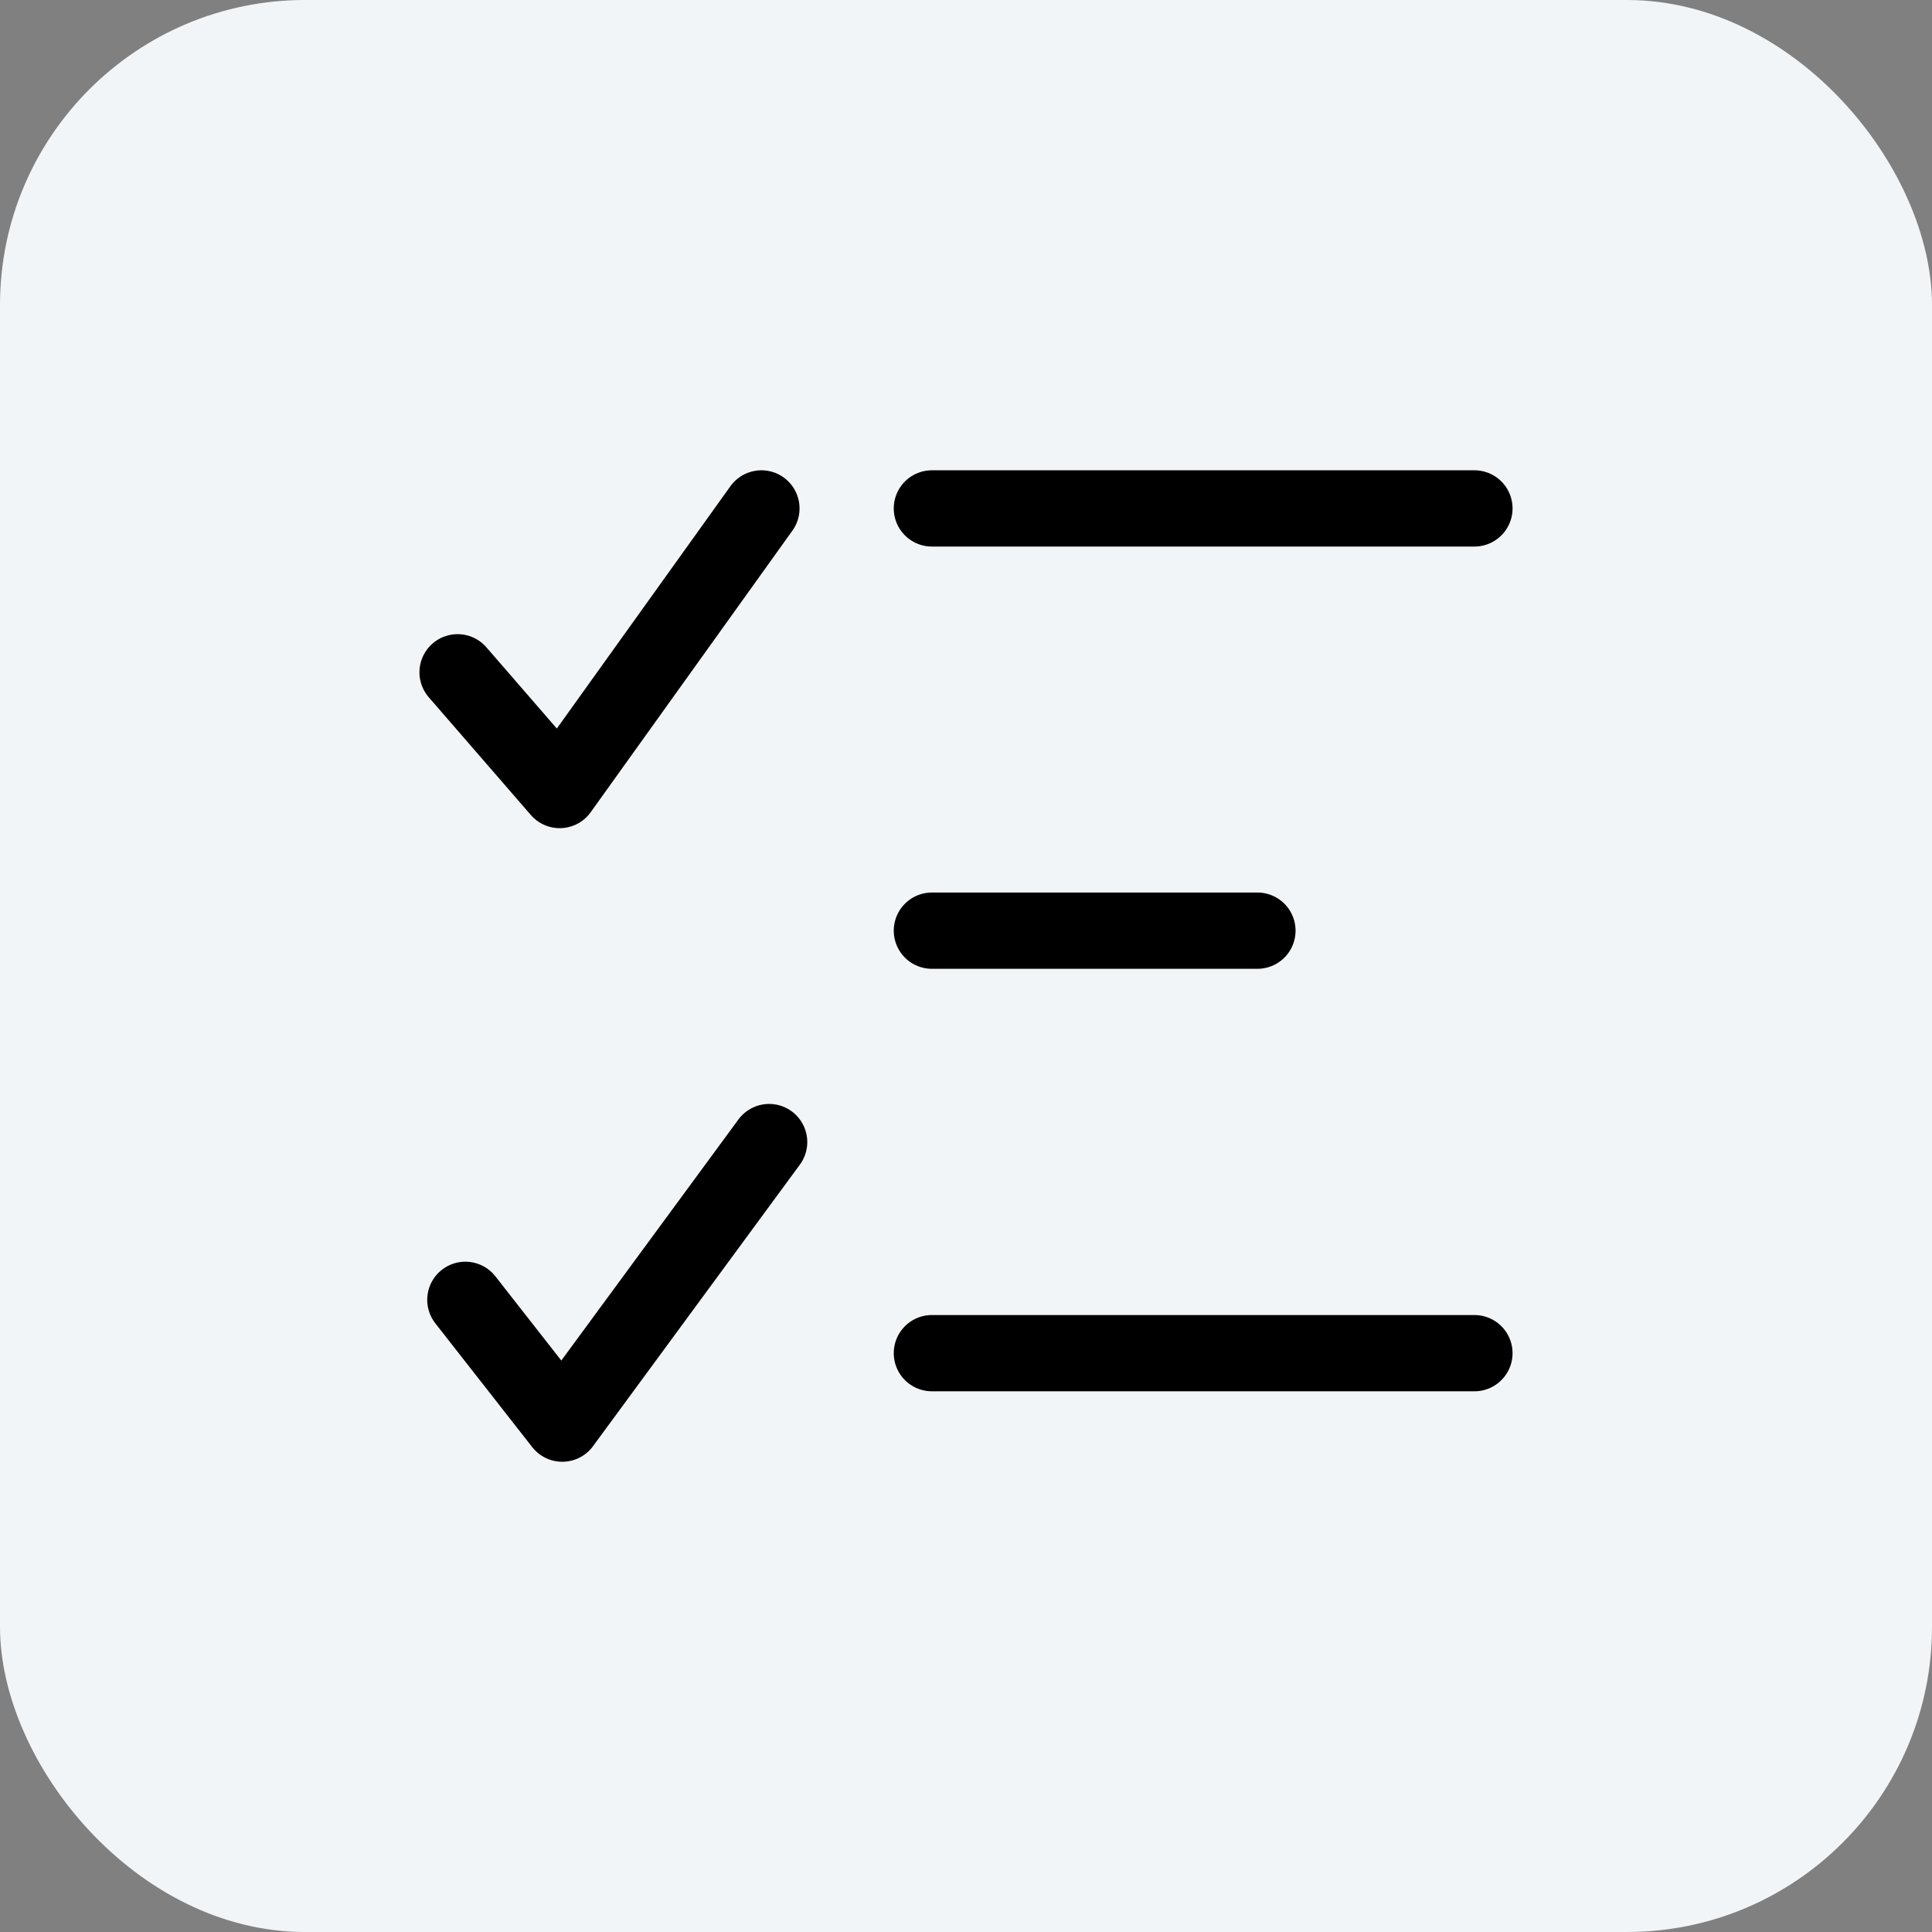
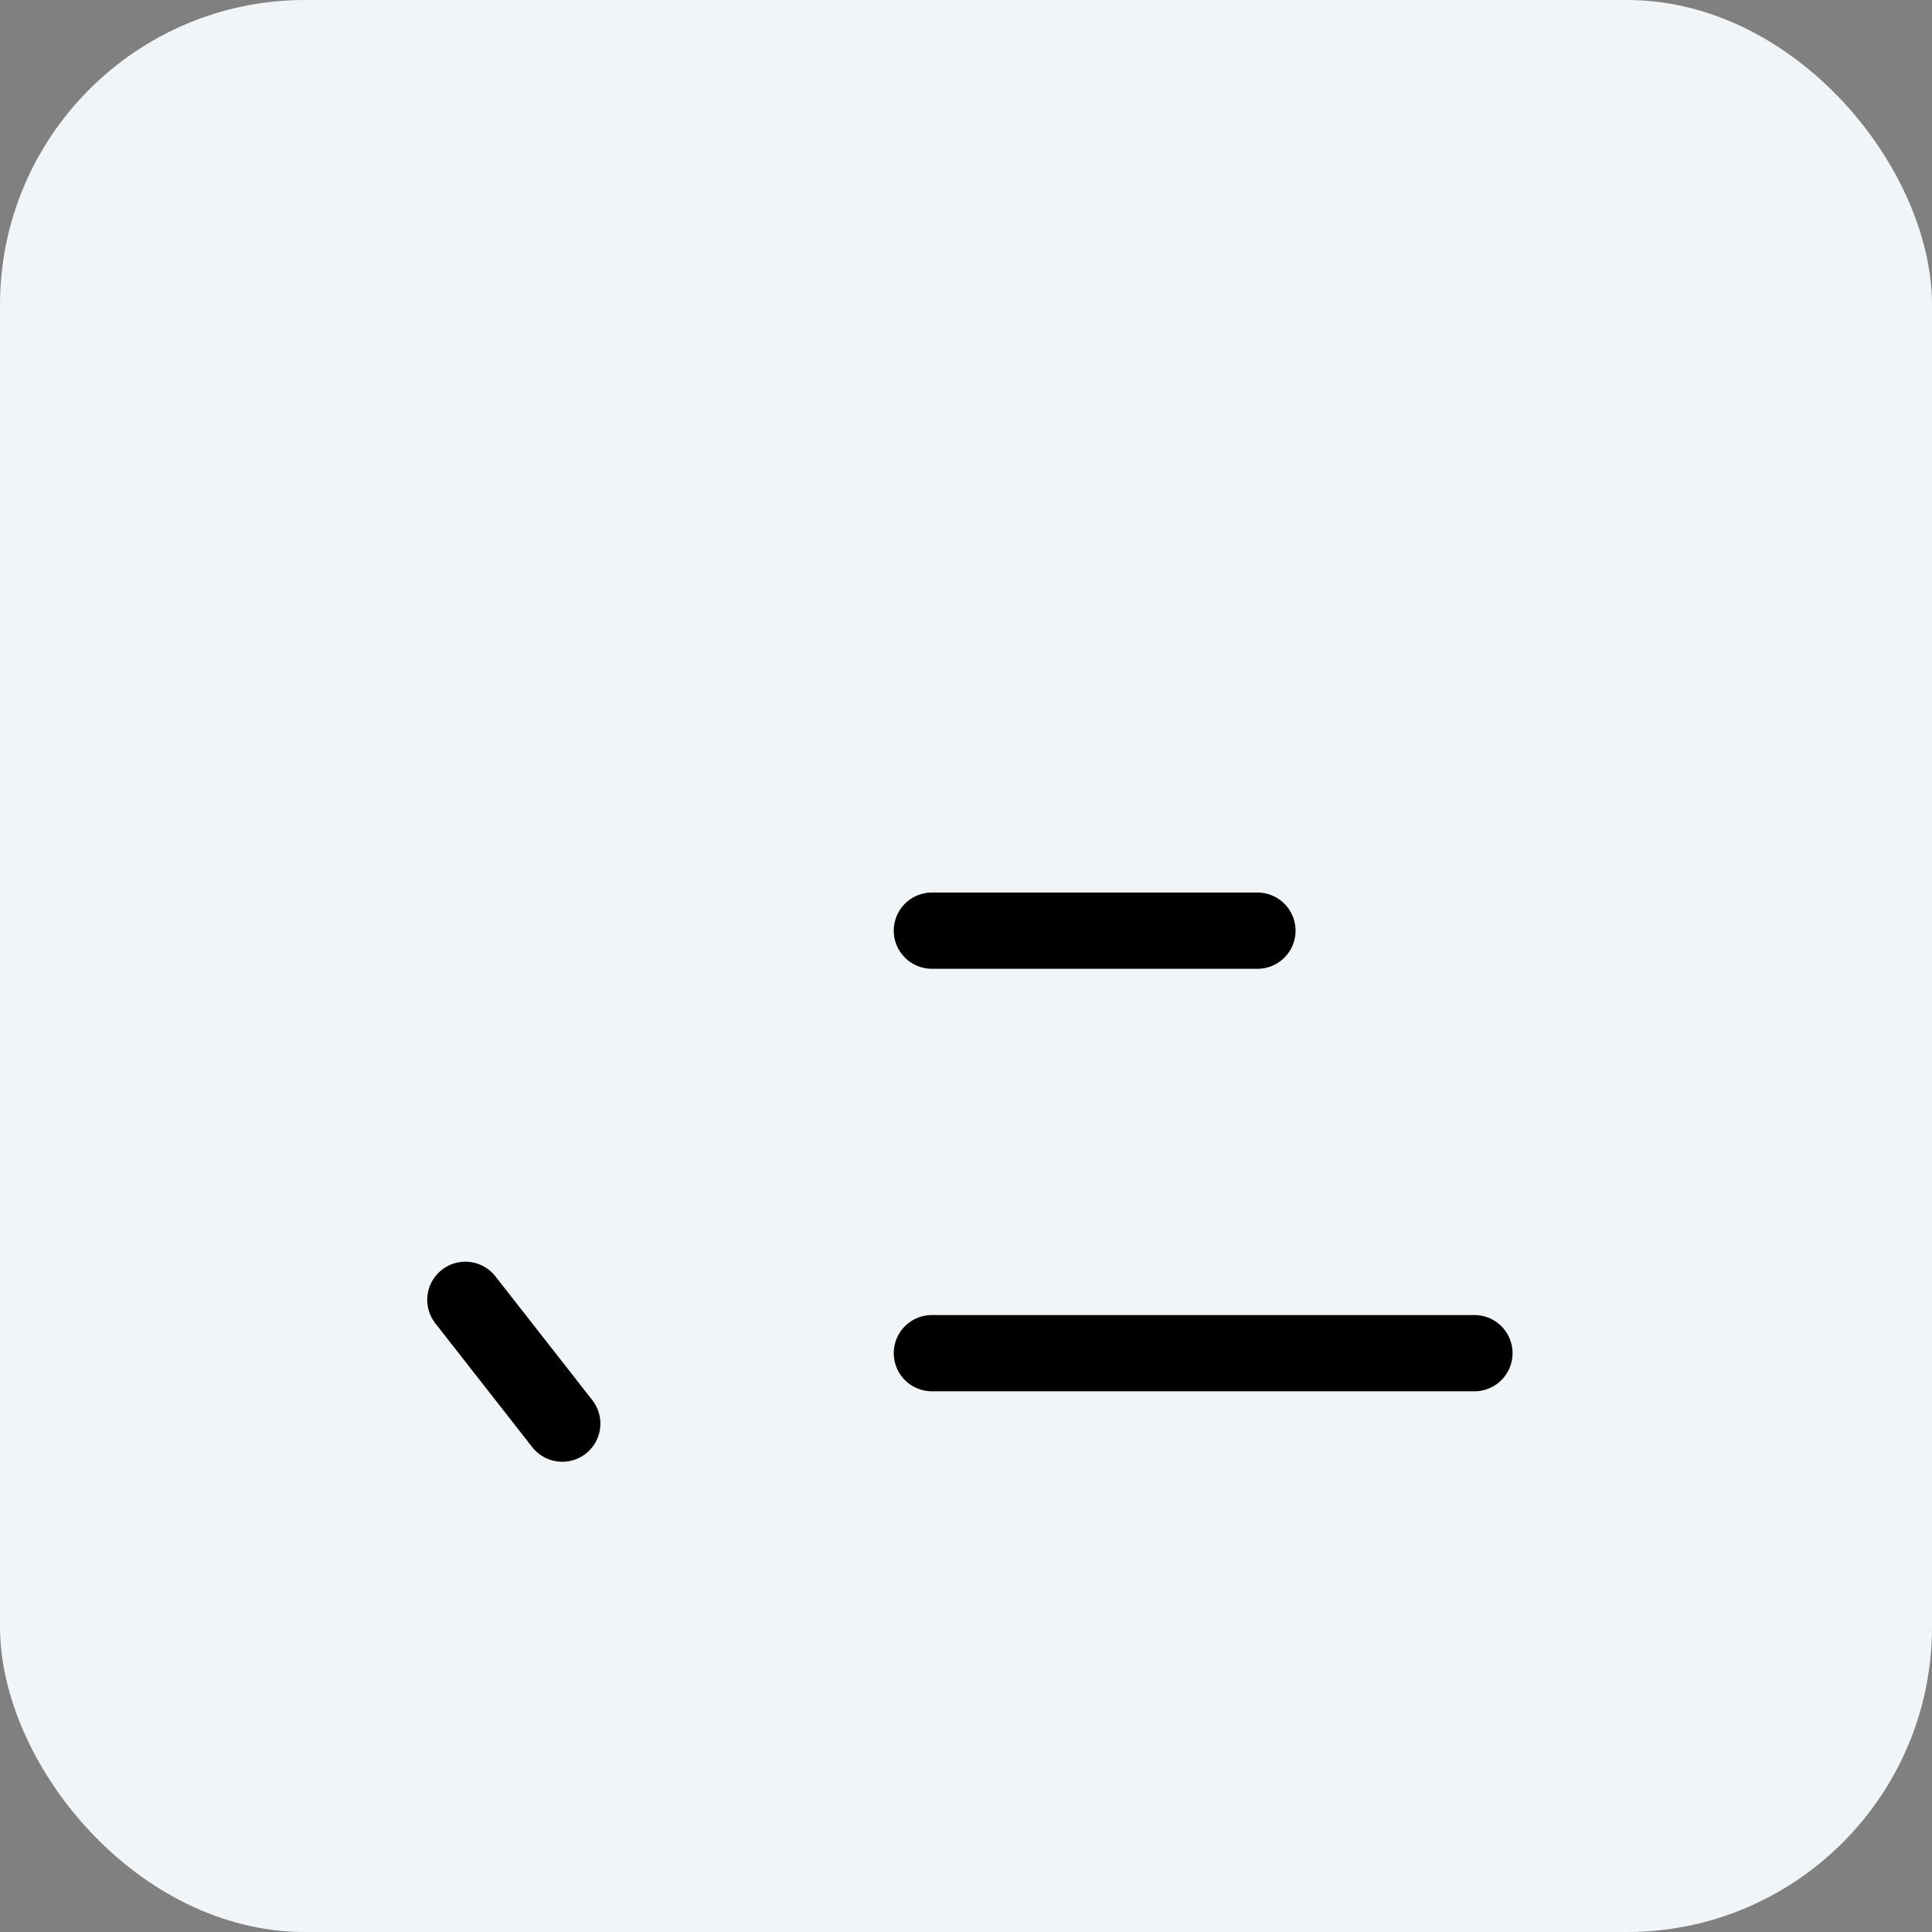
<svg xmlns="http://www.w3.org/2000/svg" width="38" height="38" viewBox="0 0 38 38" fill="none">
  <rect x="0" y="0" width="38" height="38" fill="#808080" stroke="none" />
  <rect width="38" height="38" rx="6" fill="#F2F5F8" />
-   <path d="M18.329 10H29" stroke="black" stroke-width="1.5" stroke-linecap="round" />
  <path d="M18.329 18.305H24.732" stroke="black" stroke-width="1.5" stroke-linecap="round" />
  <path d="M18.329 26.615H29" stroke="black" stroke-width="1.5" stroke-linecap="round" />
-   <path d="M9 13.223L11.008 15.539L14.976 10" stroke="black" stroke-width="1.5" stroke-linecap="round" stroke-linejoin="round" />
-   <path d="M9.153 25.566L11.059 28.001L15.128 22.463" stroke="black" stroke-width="1.5" stroke-linecap="round" stroke-linejoin="round" />
+   <path d="M9.153 25.566L11.059 28.001" stroke="black" stroke-width="1.5" stroke-linecap="round" stroke-linejoin="round" />
</svg>